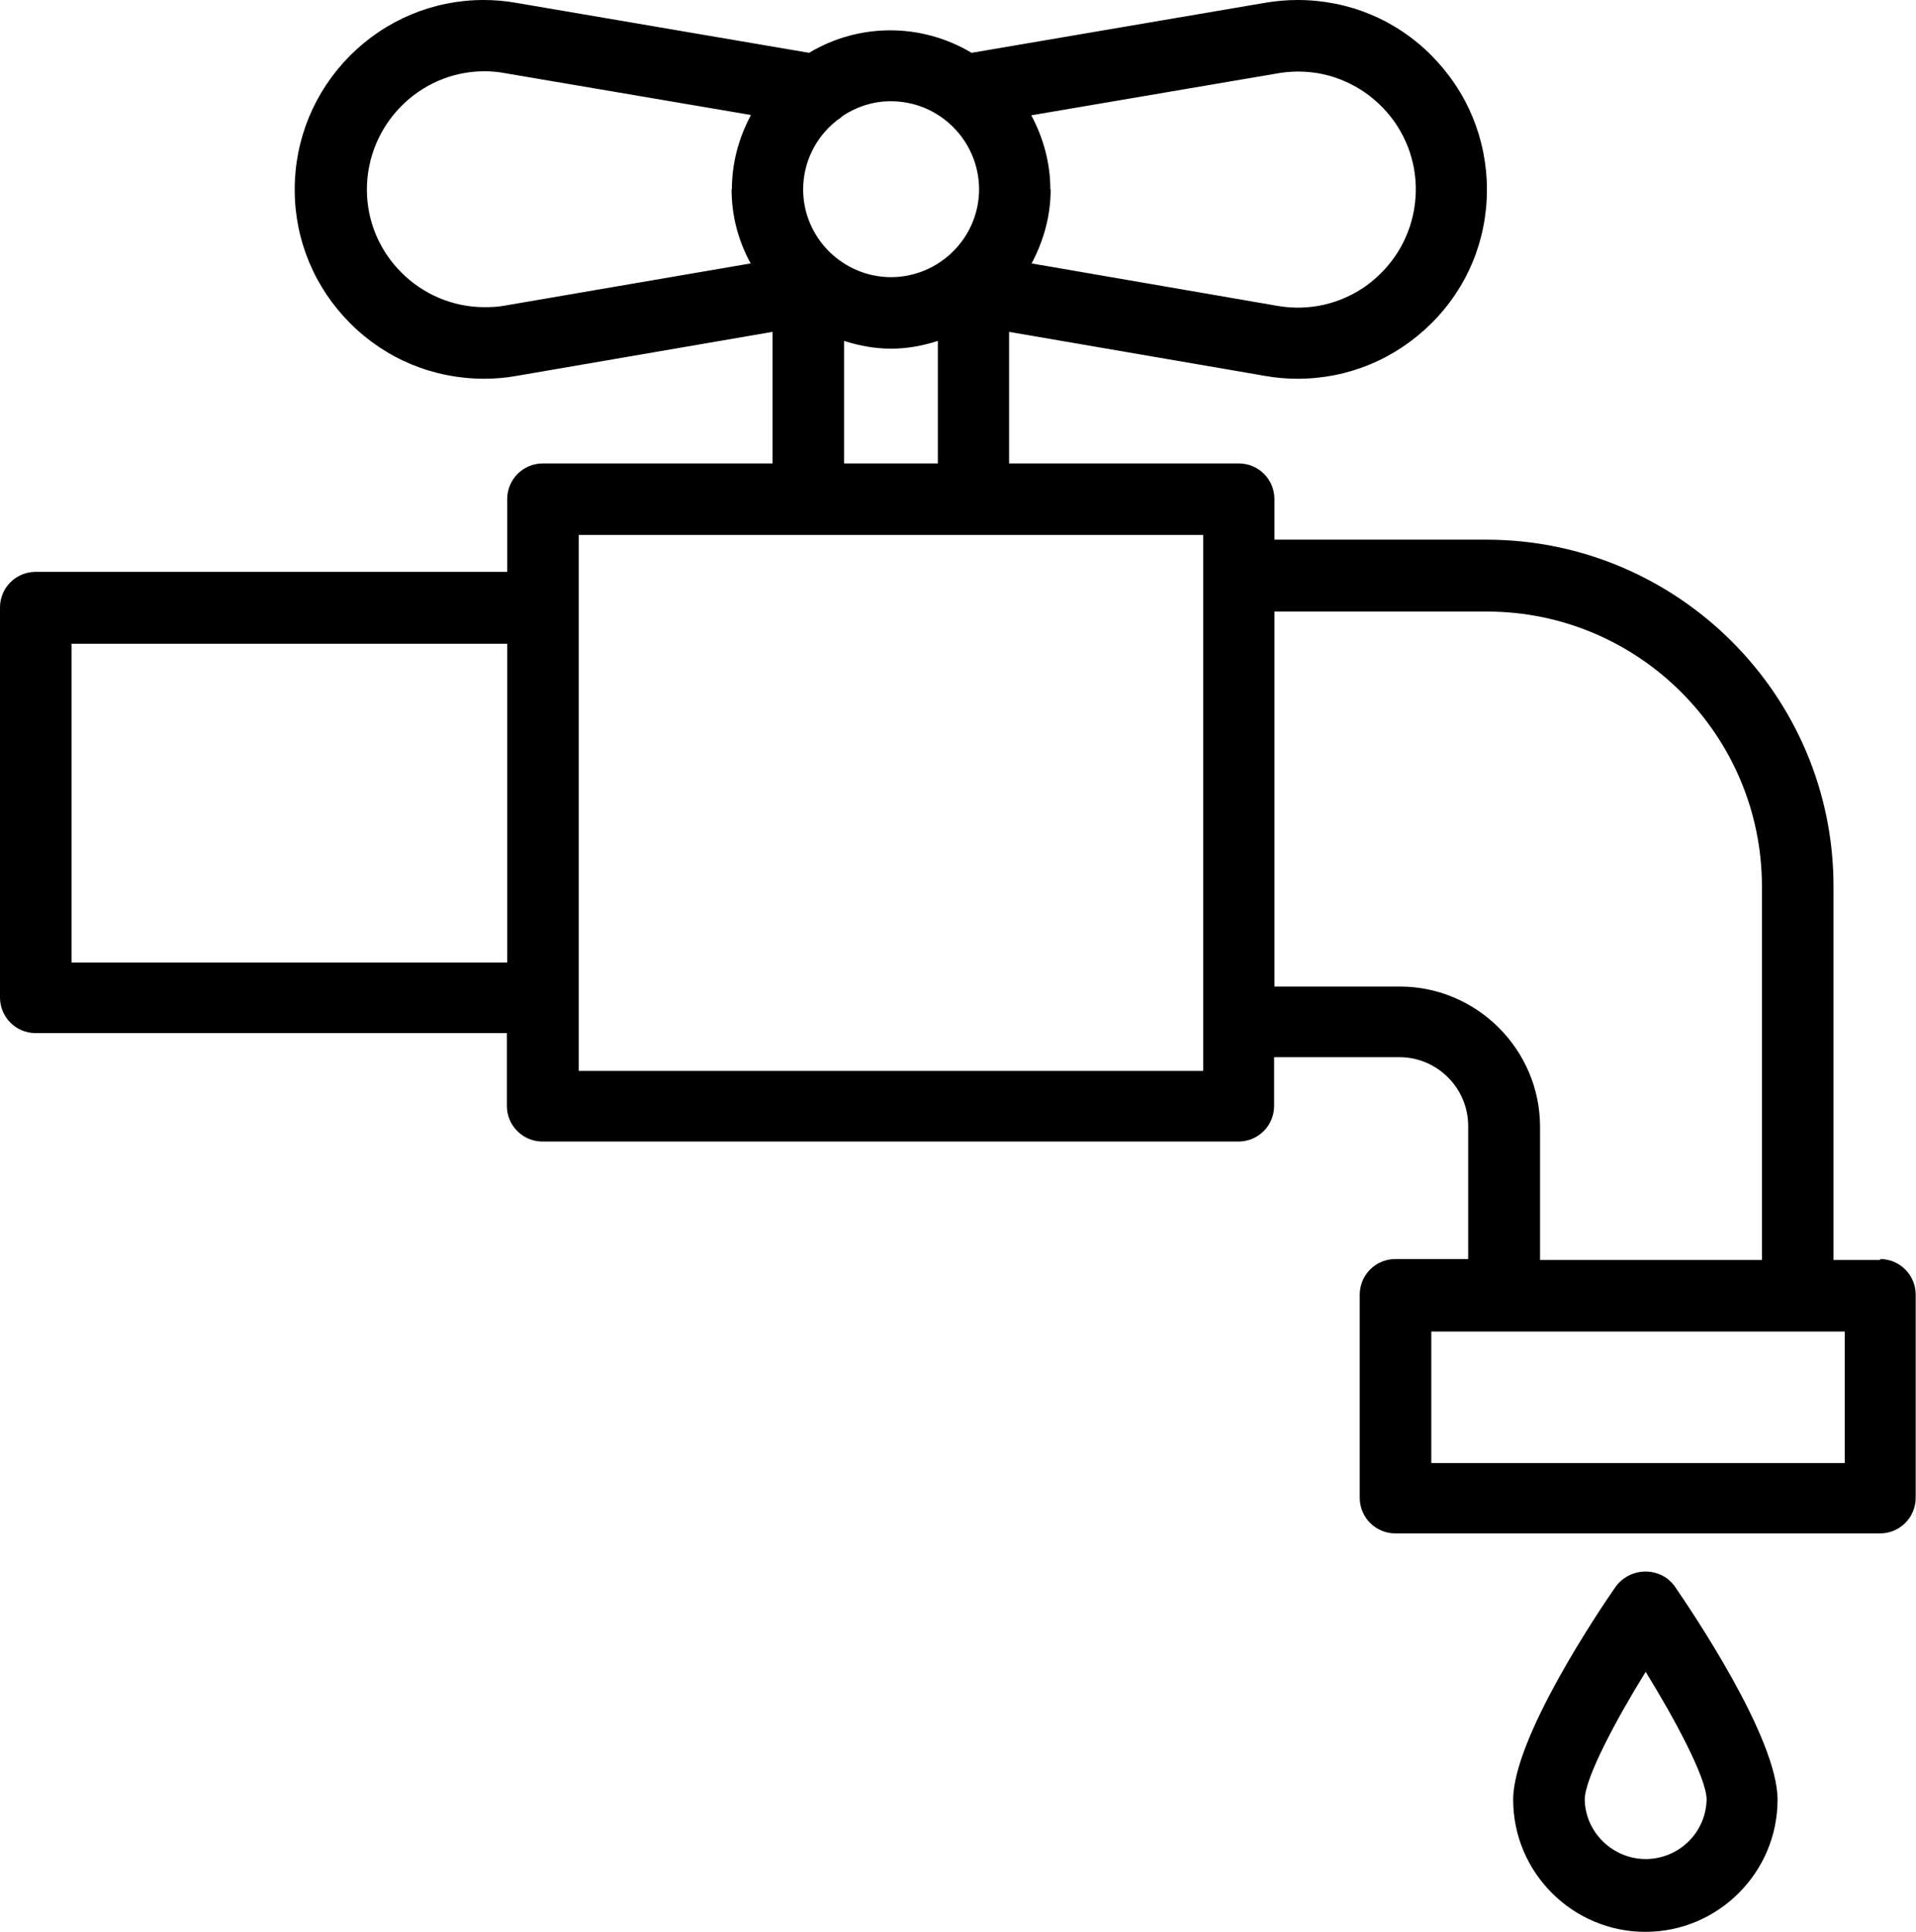
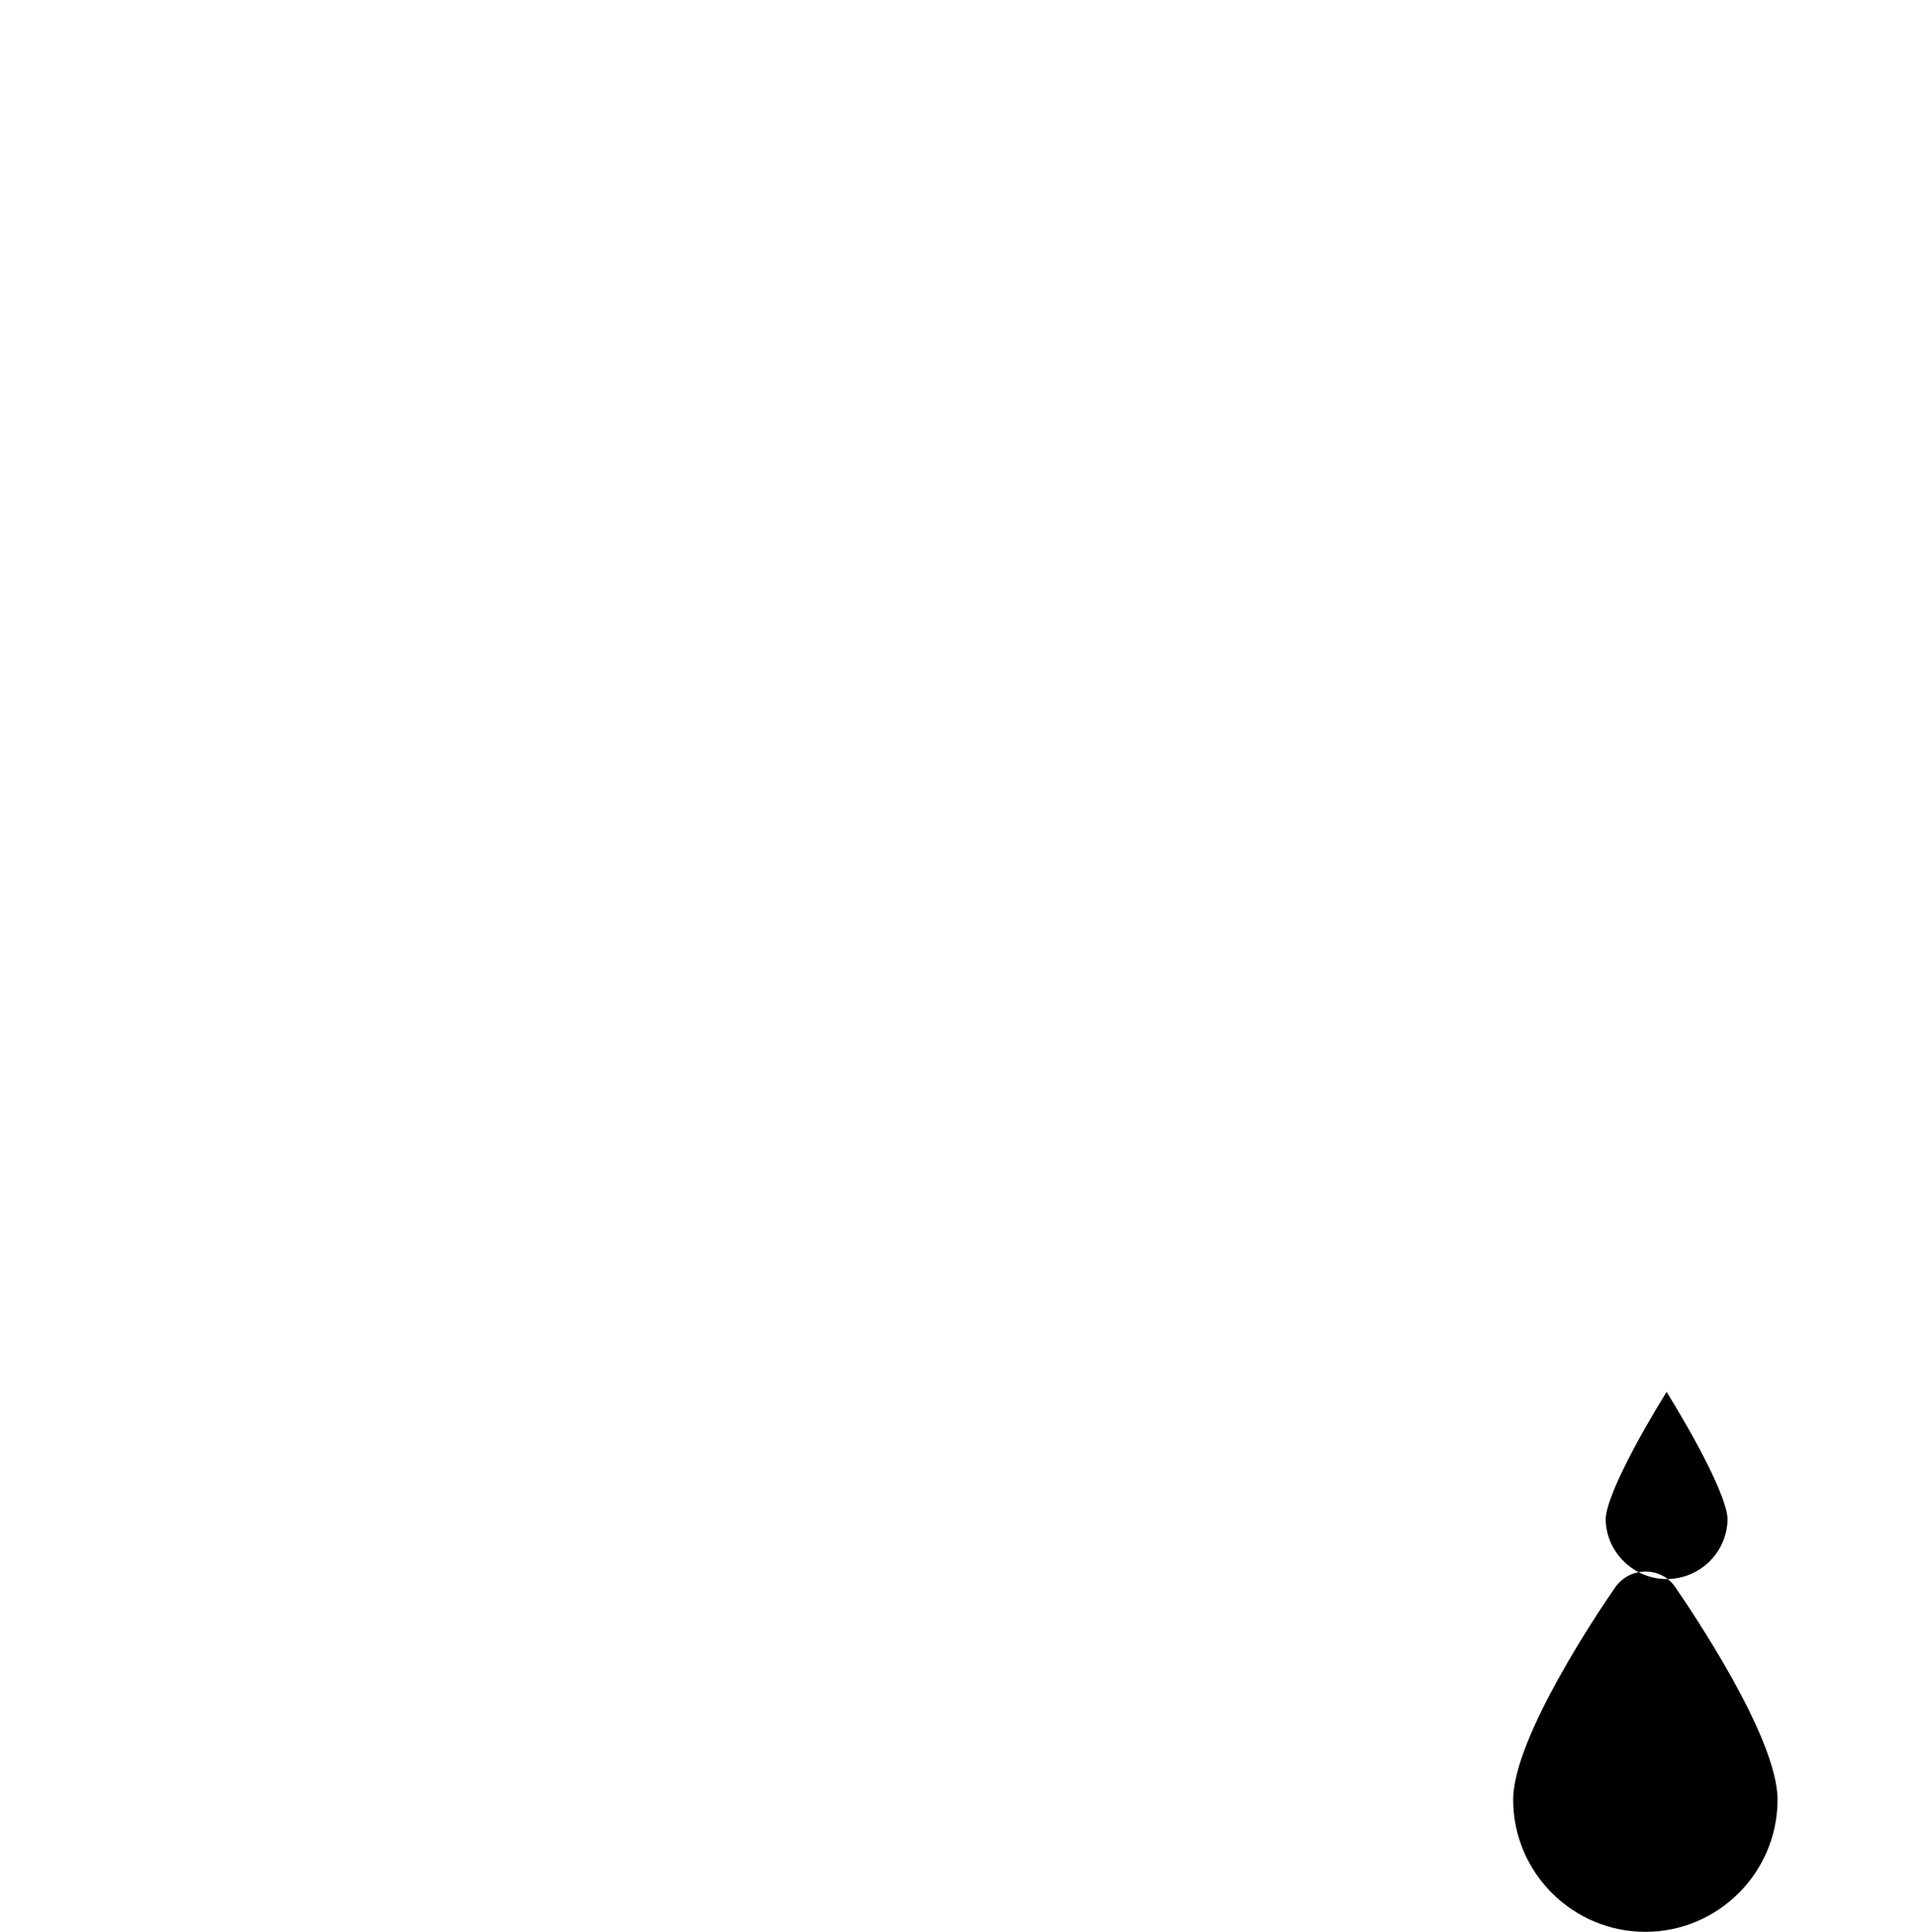
<svg xmlns="http://www.w3.org/2000/svg" id="Layer_2" data-name="Layer 2" viewBox="0 0 61.31 61.82">
  <defs>
    <style>
      .cls-1 {
        stroke-width: 0px;
      }
    </style>
  </defs>
  <g id="Layer_1-2" data-name="Layer 1">
    <g>
-       <path class="cls-1" d="m60.17,40.32h-1.5v-11.96c0-6.11-4.98-11.08-11.09-11.09h-6.8v-1.3c0-.63-.51-1.14-1.14-1.14h-7.35v-4.21l8.2,1.41c.33.06.68.09,1.03.09,1.62,0,3.13-.63,4.28-1.77,1.15-1.14,1.78-2.66,1.78-4.28s-.63-3.14-1.77-4.29c-1.14-1.15-2.66-1.78-4.29-1.78-.34,0-.69.03-1.04.09l-9.39,1.6c-1.61-.96-3.6-.96-5.2,0L16.51.09c-.34-.06-.69-.09-1.03-.09-1.62,0-3.14.64-4.28,1.78-1.14,1.15-1.77,2.67-1.77,4.29,0,1.62.64,3.14,1.78,4.28,1.14,1.14,2.66,1.77,4.29,1.77.34,0,.69-.03,1.02-.09l8.2-1.41v4.21h-7.35c-.63,0-1.14.51-1.14,1.14v2.33H1.14c-.63,0-1.14.51-1.14,1.14v12.48c0,.63.51,1.14,1.14,1.14h15.08v2.33c0,.63.51,1.14,1.14,1.14h22.27c.63,0,1.14-.51,1.14-1.14v-1.56h4.01c1.21,0,2.2.99,2.2,2.2v4.26h-2.33c-.63,0-1.14.51-1.14,1.14v6.5c0,.63.51,1.14,1.14,1.14h15.51c.63,0,1.14-.51,1.14-1.14v-6.5c0-.63-.51-1.14-1.14-1.14Zm-1.14,2.29v4.21h-13.23v-4.21h13.23Zm-2.64-2.29h-7.11v-4.26c0-2.47-2.02-4.49-4.49-4.49h-4.01v-12h6.8c4.85,0,8.8,3.95,8.8,8.8v11.96ZM26.75,3.87c.09-.05.16-.11.23-.17.44-.29.95-.45,1.46-.46h.07c1.55,0,2.81,1.26,2.82,2.81,0,1.55-1.26,2.81-2.81,2.82-1.55,0-2.82-1.26-2.82-2.81,0-.85.39-1.66,1.06-2.19Zm3.26,7.04v3.92h-3v-3.92c1.04.33,1.97.33,3,0Zm8.49,6.21v17.15h-19.98v-17.15h19.98Zm-4.89-11.06c0-.82-.21-1.62-.61-2.37l7.87-1.34c.22-.04.45-.06.67-.06.21,0,.42.02.62.05.99.17,1.86.72,2.45,1.54.58.82.81,1.82.64,2.82-.17.99-.72,1.86-1.54,2.45-.82.58-1.82.81-2.82.64l-7.88-1.36c.4-.75.61-1.55.61-2.37Zm-10.2,0c0,.82.2,1.62.61,2.37l-7.87,1.35c-.21.04-.42.05-.64.05-2.07,0-3.77-1.69-3.77-3.76,0-2.08,1.68-3.78,3.75-3.79.22,0,.45.02.66.06l7.88,1.34c-.4.75-.61,1.55-.61,2.37Zm-7.18,14.54v10.2H2.29v-10.2h13.93Z" />
-       <path class="cls-1" d="m53.37,50.53h0c-.25-.19-.56-.27-.87-.23-.31.04-.59.2-.79.46-.55.79-3.29,4.86-3.29,6.83,0,2.33,1.9,4.23,4.23,4.23,2.33,0,4.23-1.9,4.23-4.23,0-1.98-2.75-6.04-3.3-6.84-.06-.08-.13-.15-.21-.22Zm-.67,8.96h-.04c-1.05,0-1.93-.85-1.95-1.9,0-.69,1.02-2.59,1.95-4.09.92,1.49,1.94,3.38,1.95,4.08-.02,1.05-.86,1.88-1.9,1.91Z" />
+       <path class="cls-1" d="m53.37,50.53h0c-.25-.19-.56-.27-.87-.23-.31.04-.59.2-.79.46-.55.79-3.29,4.86-3.29,6.83,0,2.33,1.9,4.23,4.23,4.23,2.33,0,4.23-1.9,4.23-4.23,0-1.98-2.75-6.04-3.3-6.84-.06-.08-.13-.15-.21-.22Zh-.04c-1.05,0-1.93-.85-1.95-1.9,0-.69,1.02-2.59,1.95-4.09.92,1.49,1.94,3.38,1.95,4.08-.02,1.05-.86,1.88-1.9,1.91Z" />
    </g>
  </g>
</svg>